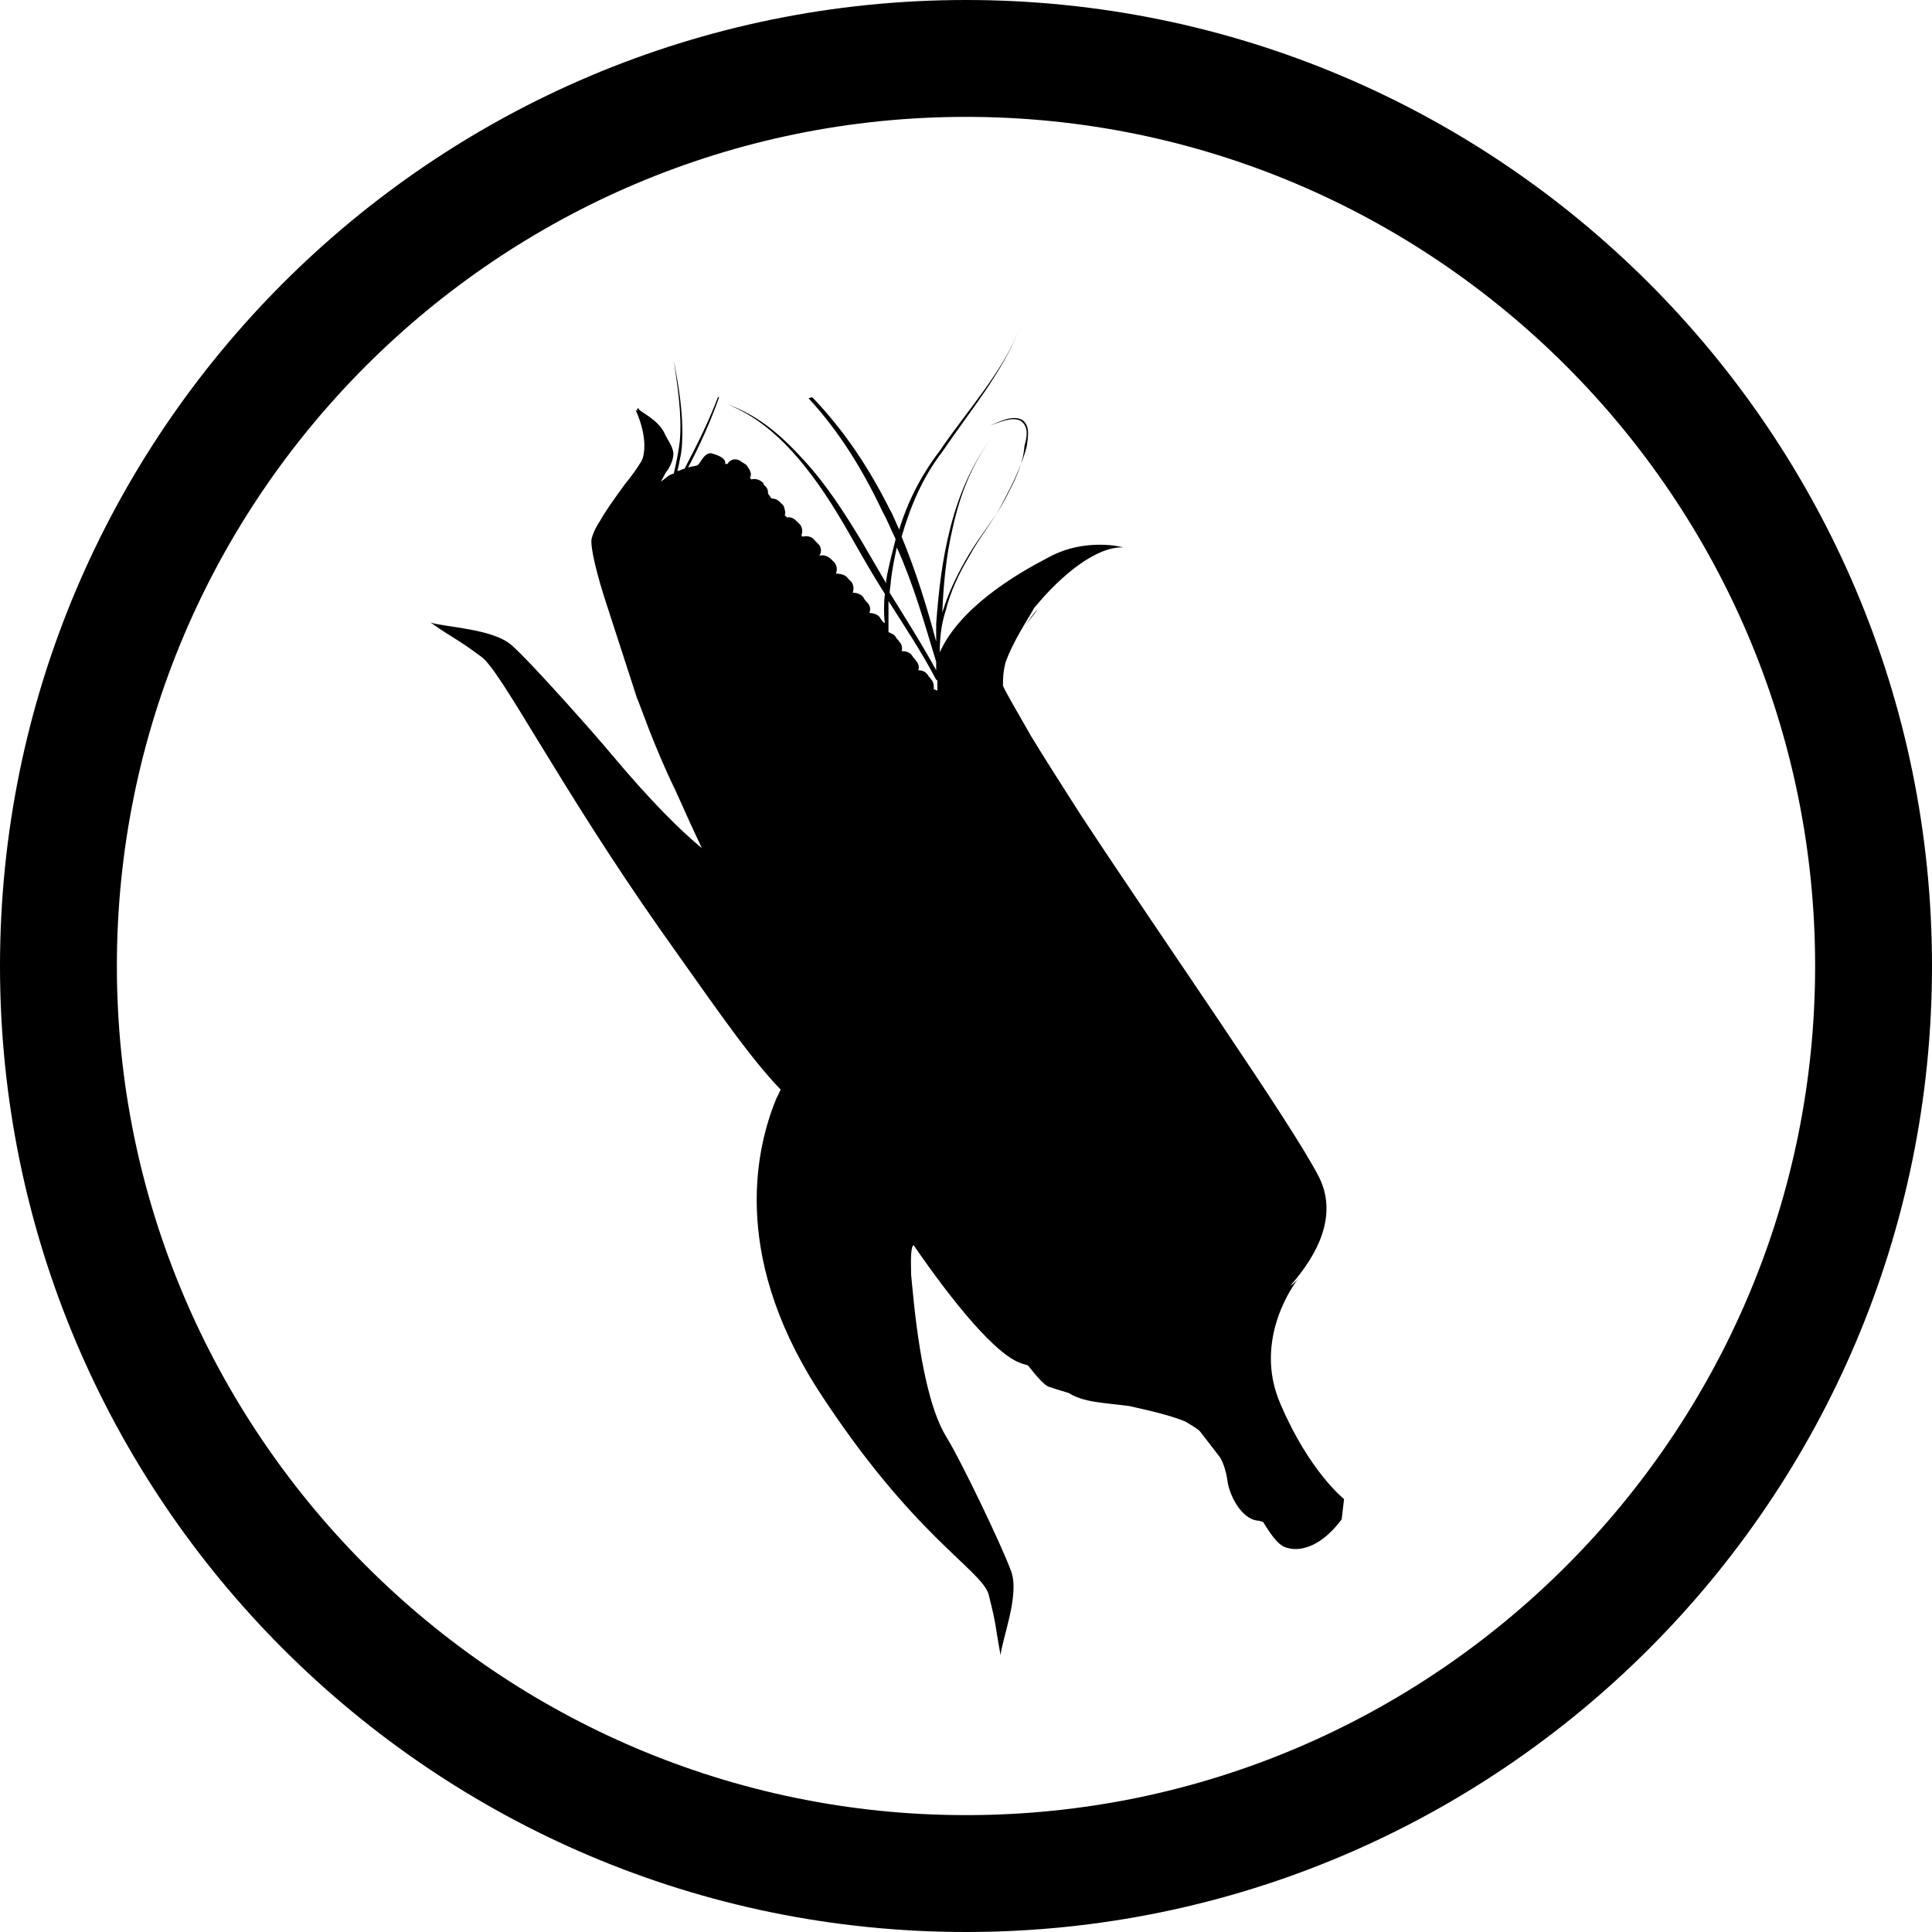
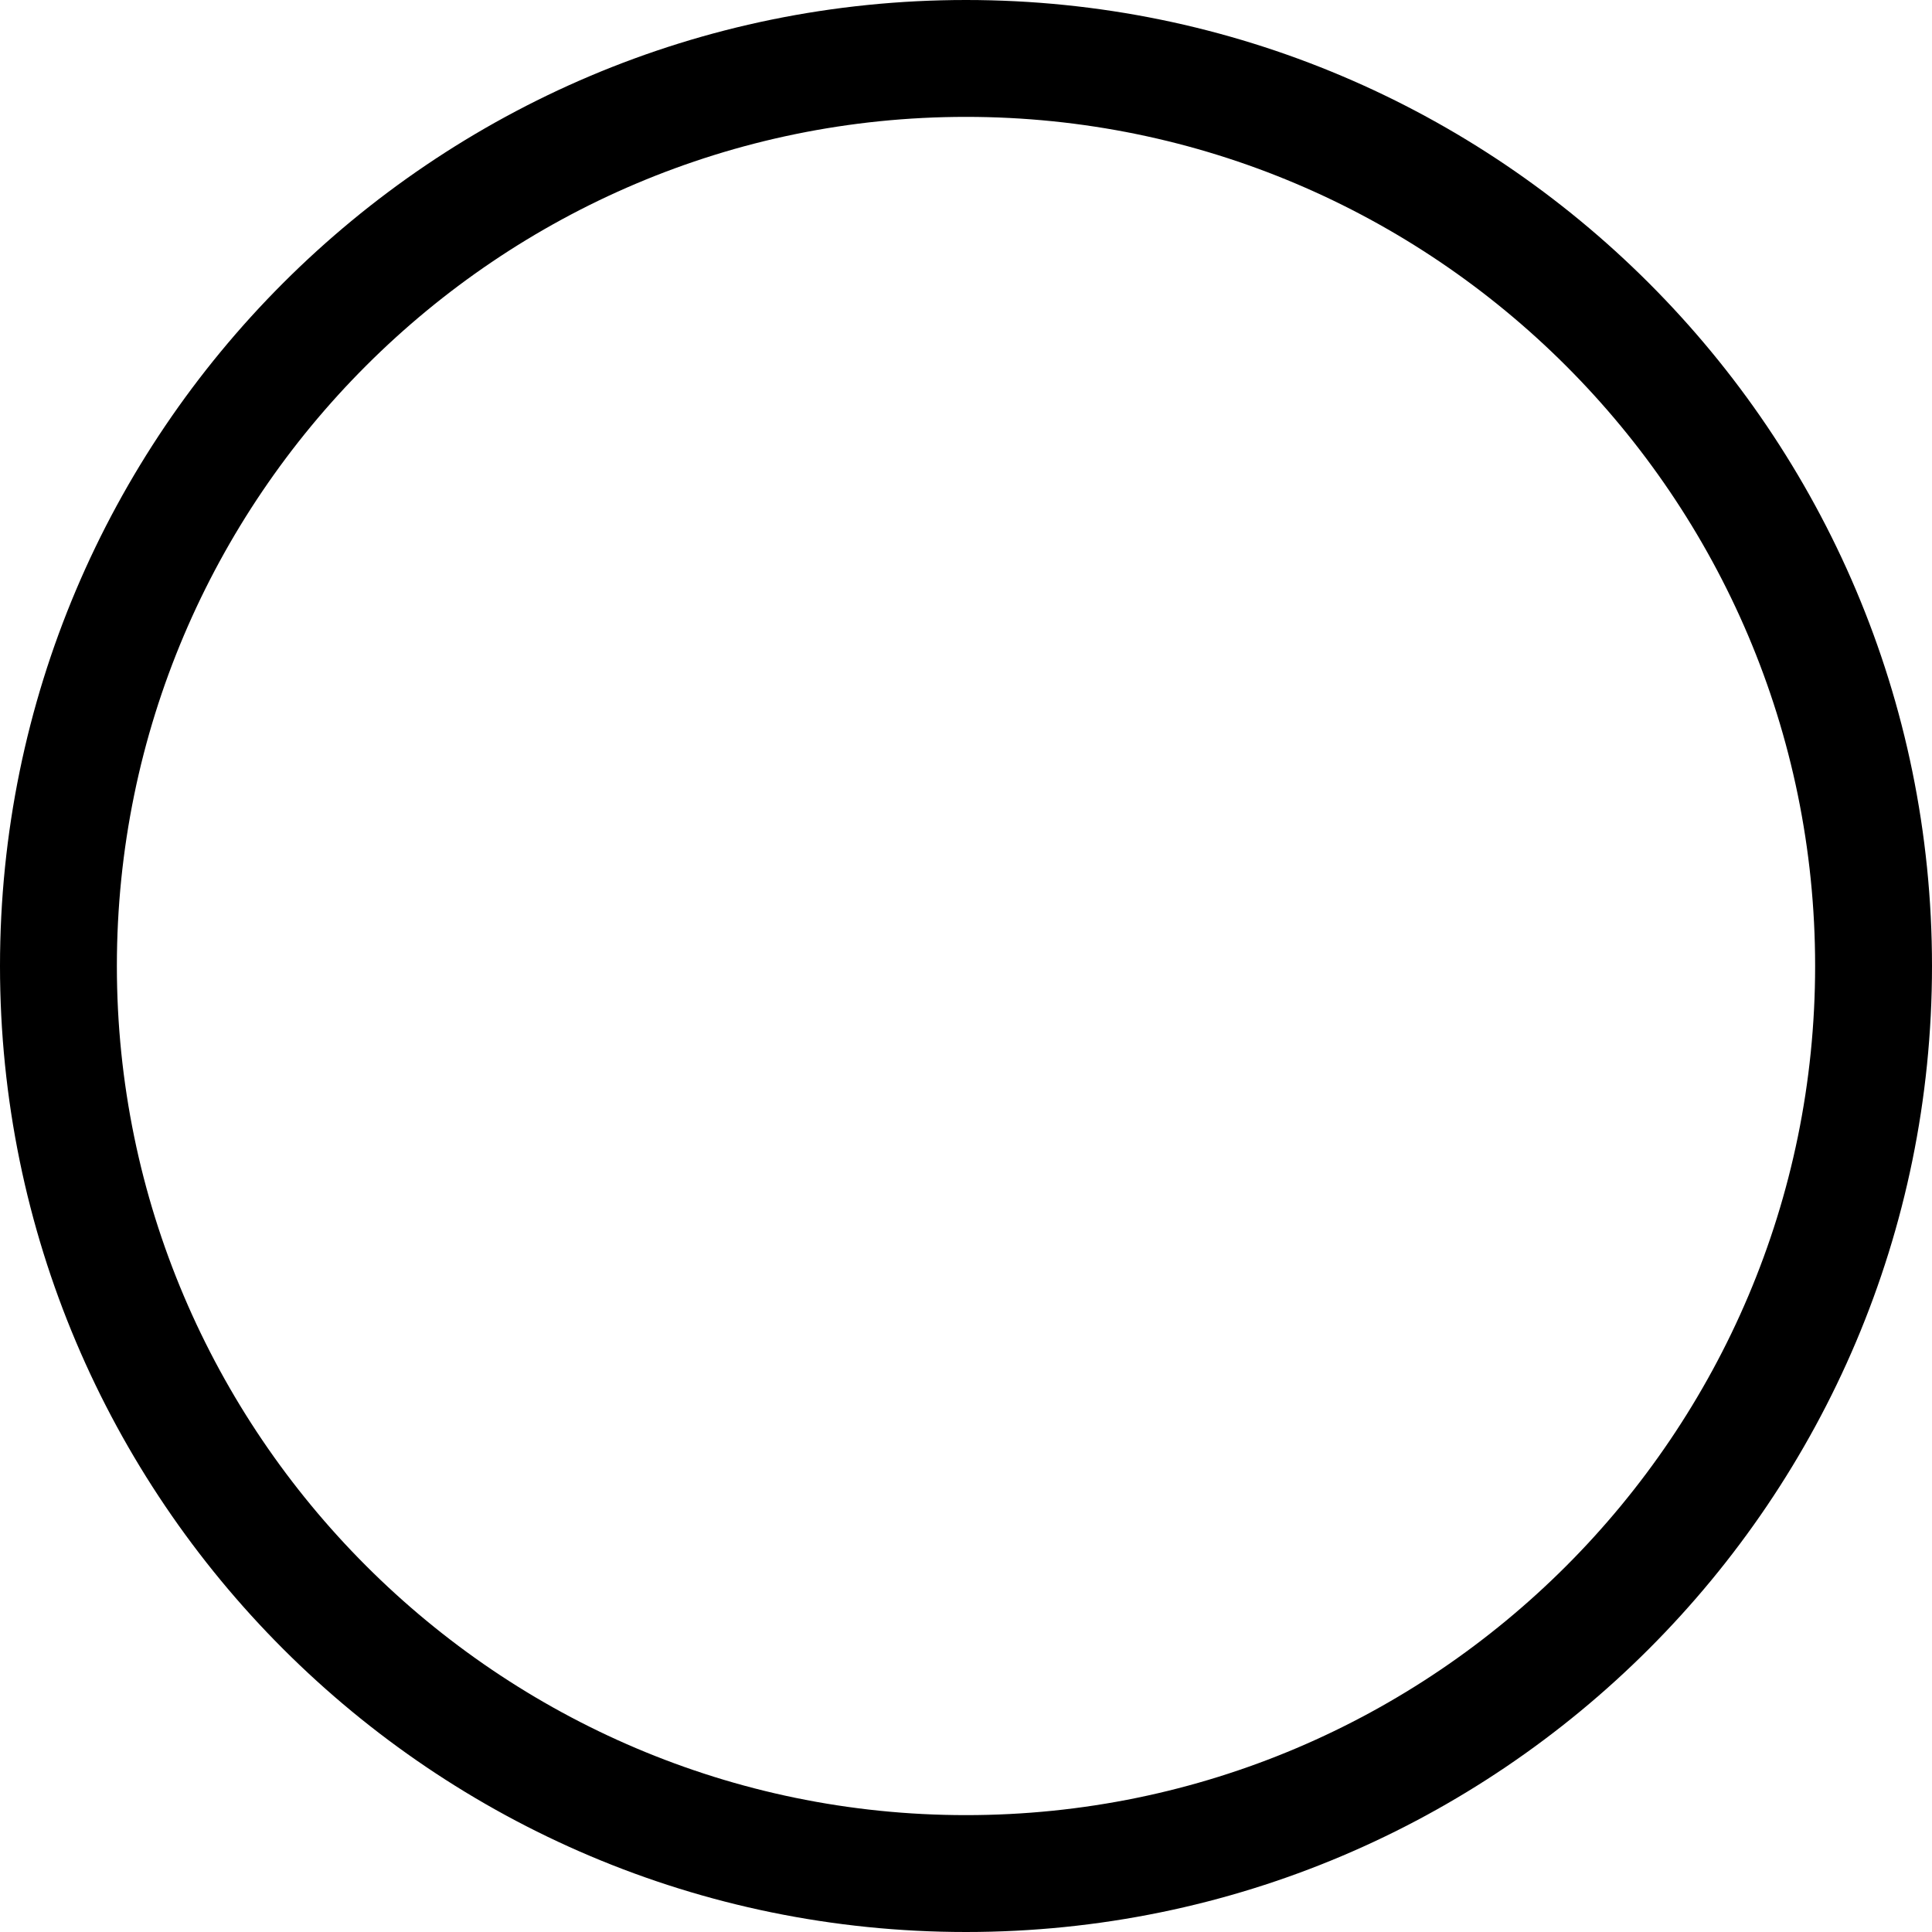
<svg xmlns="http://www.w3.org/2000/svg" version="1.1" id="Layer_1" x="0px" y="0px" viewBox="0 0 162 162" style="enable-background:new 0 0 162 162;" xml:space="preserve">
  <g>
    <path d="M0,81c0,44.7,36.3,81,81,81c44.7,0,81-36.3,81-81c0-44.7-36.3-81-81-81C36.3,0,0,36.3,0,81z M9.8,81   C9.8,41.7,41.8,9.8,81,9.8c39.2,0,71.2,31.9,71.2,71.2c0,39.2-31.9,71.2-71.2,71.2C41.8,152.2,9.8,120.2,9.8,81z" />
  </g>
-   <path d="M67.8,33.4c2.6,2.8,4.6,6.1,6.2,9.5c0.4,0.7,0.7,1.5,1.1,2.3c-0.3,1.2-0.6,2.3-0.8,3.5c0,0.1,0,0.2,0,0.2  c-0.7-1.2-1.4-2.4-2.1-3.6c-1.4-2.3-2.8-4.5-4.6-6.5c-1.8-2-3.8-3.9-6.6-4.9c2.7,1.1,4.7,3,6.4,5.1c1.7,2.1,3,4.3,4.3,6.6  c0.8,1.4,1.6,2.8,2.5,4.2c-0.1,0.8-0.1,1.7,0,2.5c0,0,0-0.1-0.1-0.1c-0.1-0.1-0.2-0.2-0.3-0.4c-0.2-0.3-0.6-0.4-0.9-0.4  c0.1-0.3,0.1-0.6-0.2-0.9c-0.1-0.1-0.2-0.2-0.3-0.4c-0.2-0.3-0.6-0.4-0.9-0.4c0.1-0.3,0.1-0.6-0.1-0.9c-0.1-0.1-0.2-0.2-0.3-0.3  c-0.2-0.3-0.6-0.4-1-0.4c0.1-0.3,0.1-0.6-0.1-0.9c-0.1-0.1-0.2-0.2-0.3-0.3c-0.3-0.3-0.7-0.4-1-0.3c0.2-0.3,0.2-0.7-0.1-1  c-0.1-0.1-0.2-0.2-0.3-0.3c-0.2-0.3-0.6-0.4-1-0.3c0,0-0.1-0.1-0.1-0.1c0.1-0.3,0.1-0.6-0.1-0.9c-0.1-0.1-0.2-0.2-0.3-0.3  c-0.2-0.2-0.5-0.4-0.8-0.3c-0.1-0.1-0.1-0.1-0.2-0.2c0.1-0.2,0-0.5-0.1-0.8c-0.1-0.1-0.2-0.2-0.3-0.3c-0.2-0.2-0.4-0.3-0.7-0.3  c-0.1-0.1-0.2-0.3-0.3-0.4c0-0.2,0-0.4-0.2-0.6c-0.1-0.1-0.2-0.2-0.2-0.3c-0.3-0.3-0.7-0.4-1-0.3c0,0-0.1-0.1-0.1-0.1c0,0,0,0,0-0.1  c0.2-0.3-0.1-0.7-0.3-1c-0.1-0.1-0.5-0.3-0.6-0.4c-0.7-0.3-1,0.3-1,0.3s-0.1,0-0.2,0c0.1-0.4-0.4-0.7-1.2-0.9  C59,38,58.7,38.9,58.5,39c-0.2,0.1-0.5,0.1-0.8,0.2c1-1.9,1.9-3.9,2.6-5.9l-0.1,0c-0.8,2.1-1.7,3.9-2.8,6c-0.1,0-0.5,0.2-0.6,0.2  c0.2-0.9,0.4-1.7,0.4-2.6c0.1-2.3-0.3-4.5-0.7-6.7c0.3,2.2,0.7,4.5,0.5,6.8c-0.1,0.9-0.3,1.8-0.5,2.7c-0.3,0.1-0.5,0.2-0.7,0.4  c-0.1,0.1-0.3,0.2-0.4,0.3c0.3-0.5,0.4-0.8,0.6-1c0.3-0.5,0.6-1.2,0.4-1.7c-0.1-0.4-0.4-0.8-0.6-1.2c-0.6-1.5-2.6-2.1-2.2-2.3  l-0.2,0.1c0,0,0,0.1,0.1,0.2c-0.1-0.1-0.2-0.1-0.2-0.1s1.1,2.2,0.6,4c-0.1,0.2-0.1,0.3-0.2,0.4c-0.3,0.5-0.8,1.2-1.3,1.8  c-0.8,1.1-1.6,2.2-2.1,3.1c-0.4,0.6-0.6,1.1-0.7,1.5c-0.1,0.7,0.4,2.9,1.4,5.9l2.4,7.4c0.2,0.4,1.4,4,3.2,7.7l0.5,1.1  c1.9,4.3,5,10.6,8.4,17.3l1.8,3.4c0.2,0.4,0.5,0.9,0.7,1.3c-0.8,0.2-1.5,0.4-1.6,0.5c-0.1,0.1-0.6,0.8-1.1,1.9l-0.2,0.4  c-1.6,3.9-3.9,12.8,3.4,24.3c8,12.4,13.8,15.2,14.4,17.3c0.7,2.8,0.5,2.4,1,5.1c0.1-1.3,1.6-5,0.9-7c-0.7-2-4.3-9.5-5.5-11.4  c-2.1-3.5-2.7-11.5-2.9-13.5c0-0.6-0.1-2.3,0.2-2.5c3.3,4.8,6.9,9.2,9,9.9c0.2,0.1,0.4,0.1,0.6,0.2c0.8,1,1.4,1.7,1.8,1.8  c0.3,0.1,0.9,0.3,1.6,0.5c1.3,0.8,2.8,0.8,5.1,1.1c1.8,0.4,3.5,0.8,4.7,1.3c0.5,0.3,1,0.6,1.2,0.8l1.7,2.2c0.3,0.5,0.5,1.2,0.6,1.8  c0.1,1.2,1.1,3.3,2.5,3.5c0.2,0,0.4,0.1,0.5,0.1c0.8,1.3,1.4,2.1,2.1,2.2c0,0,2.1,0.8,4.5-2.4l0.2-1.7c0,0-2.9-2.3-5.3-7.9  c-2.5-5.6,1.4-10.5,1.4-10.5c-0.2,0.2-0.4,0.4-0.6,0.5c2.3-2.6,4-5.9,2.4-9.1c-2.3-4.5-12.9-19.6-20-30.4c-1.6-2.5-3-4.7-4.1-6.5  c-1.2-2.1-2.2-3.8-2.4-4.3c0-0.5,0-1.1,0.2-1.9c0.6-1.8,2.1-4,2.4-4.6c2.2-2.7,5.2-5.2,7.5-5.1c0,0-3.2-0.9-6.4,0.9  c-2.5,1.3-7.3,4.1-9,7.9c0-1.1,0.1-2.3,0.5-3.5c0.4-1.6,1.1-3.1,2-4.6c0.8-1.5,2-2.9,2.8-4.5c0.8-1.5,1.6-3.1,2-4.7  c0.1-0.8,0.3-1.7-0.4-2.2c-0.8-0.4-1.8,0.1-2.7,0.5c0.8-0.3,1.9-0.8,2.6-0.4c0.7,0.5,0.5,1.4,0.3,2.1C85.8,39,85,40.5,84.2,42  c-0.8,1.5-2,2.9-2.9,4.4c-0.9,1.5-1.7,3.1-2.2,4.7c-0.1,0.2-0.1,0.4-0.1,0.5c0.1-2.4,0.3-4.9,0.9-7.4c0.6-2.7,1.6-5.4,3.5-7.8  c-1.9,2.4-3,5.1-3.7,7.8c-0.7,2.7-1,5.4-1.2,8.1c0,0.5,0,1,0,1.5c-0.8-3-1.7-5.9-2.9-8.8c0.7-2.4,1.7-4.9,3.4-7.1  c2.3-3.4,5.1-6.7,6.5-10.4c-1.4,3.7-4.4,6.9-6.7,10.3c-1.6,2.1-2.7,4.3-3.4,6.6c-0.3-0.6-0.5-1.2-0.8-1.7c-1.7-3.4-3.8-6.6-6.5-9.4   M78.5,55.5c0,0.2,0,0.5,0,0.7c-1.2-2.2-2.6-4.4-3.9-6.5c0-0.3,0.1-0.7,0.1-1c0.1-0.9,0.3-1.9,0.5-2.8C76.6,49,77.5,52.2,78.5,55.5   M86,52.4c0.3-0.4,0.6-0.9,1-1.3C86.8,51.4,86.4,51.9,86,52.4 M78.6,57.1c0,0.3,0,0.6,0,0.8c-0.1,0-0.2-0.1-0.3-0.1  c0-0.3,0-0.6-0.2-0.8c-0.1-0.2-0.2-0.2-0.3-0.4c-0.2-0.3-0.5-0.4-0.8-0.4c0.1-0.3,0-0.6-0.2-0.8c-0.1-0.2-0.2-0.2-0.3-0.4  c-0.2-0.3-0.5-0.4-0.9-0.4c0.1-0.3,0-0.6-0.2-0.8c-0.1-0.2-0.2-0.2-0.3-0.4c-0.1-0.2-0.4-0.3-0.6-0.4c0-0.9,0-1.7,0-2.6  c1.4,2.2,2.8,4.3,4,6.6C78.6,57,78.6,57.1,78.6,57.1 M65.8,85c0.5,0.9,0.9,1.8,1.4,2.6" />
-   <path d="M42.9,54.1c1.6,1.4,7.1,7.6,8.5,9.3c12.8,15.2,13.5,8.7,13.9,8.5l10.5,13.9c-0.4,0.6,1.2,7.6-3.7,8.6  c-4.9,1-8.8-5.3-16.7-16.4c-8.5-12.1-13.3-21.6-15-22.9c-2.3-1.7-2-1.3-4.3-2.9C37.3,52.6,41.3,52.7,42.9,54.1z" />
</svg>